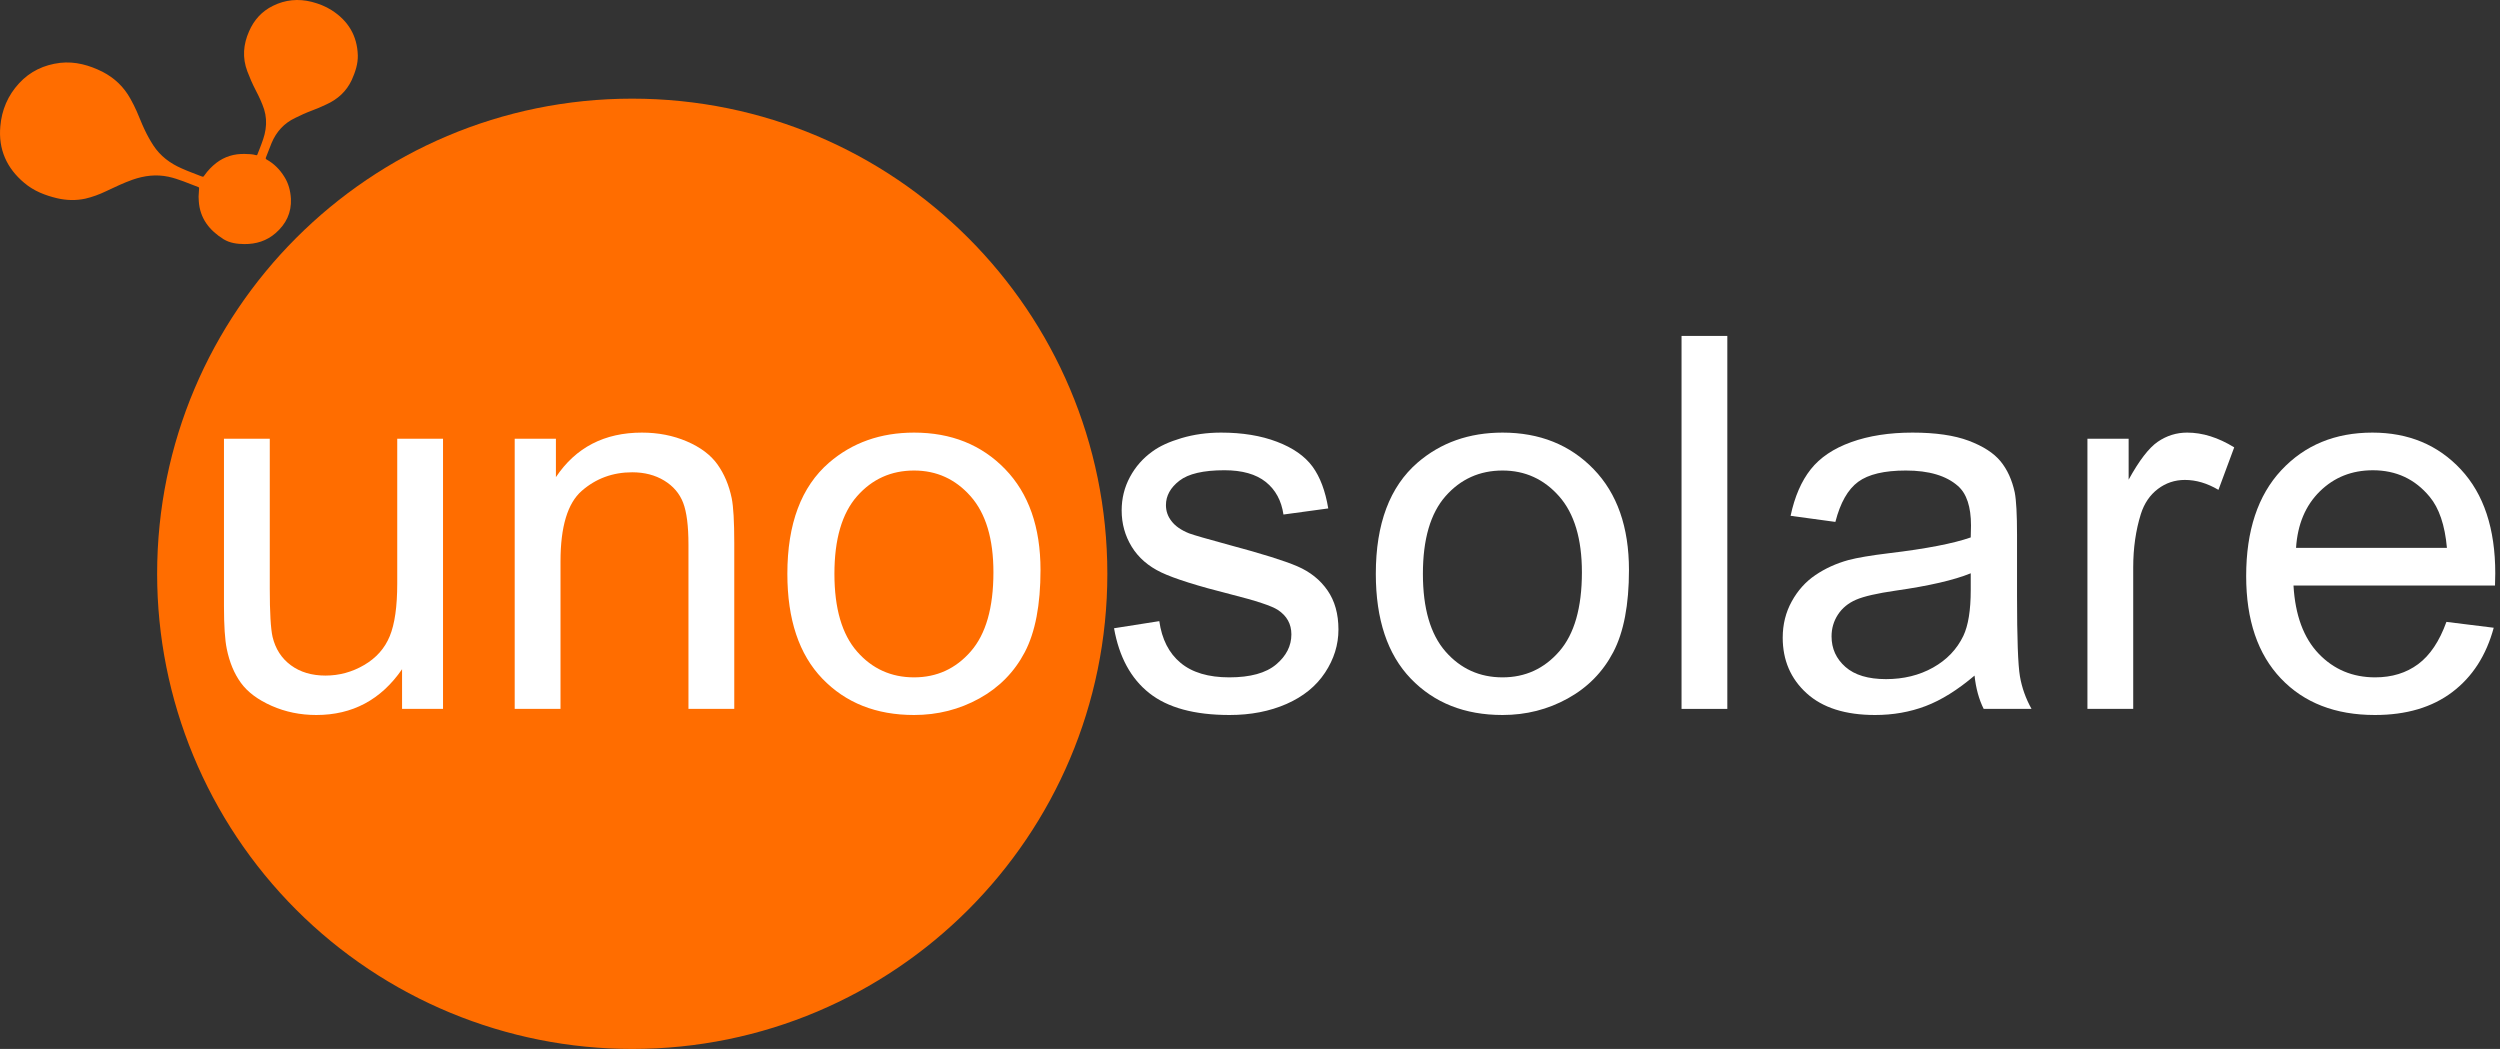
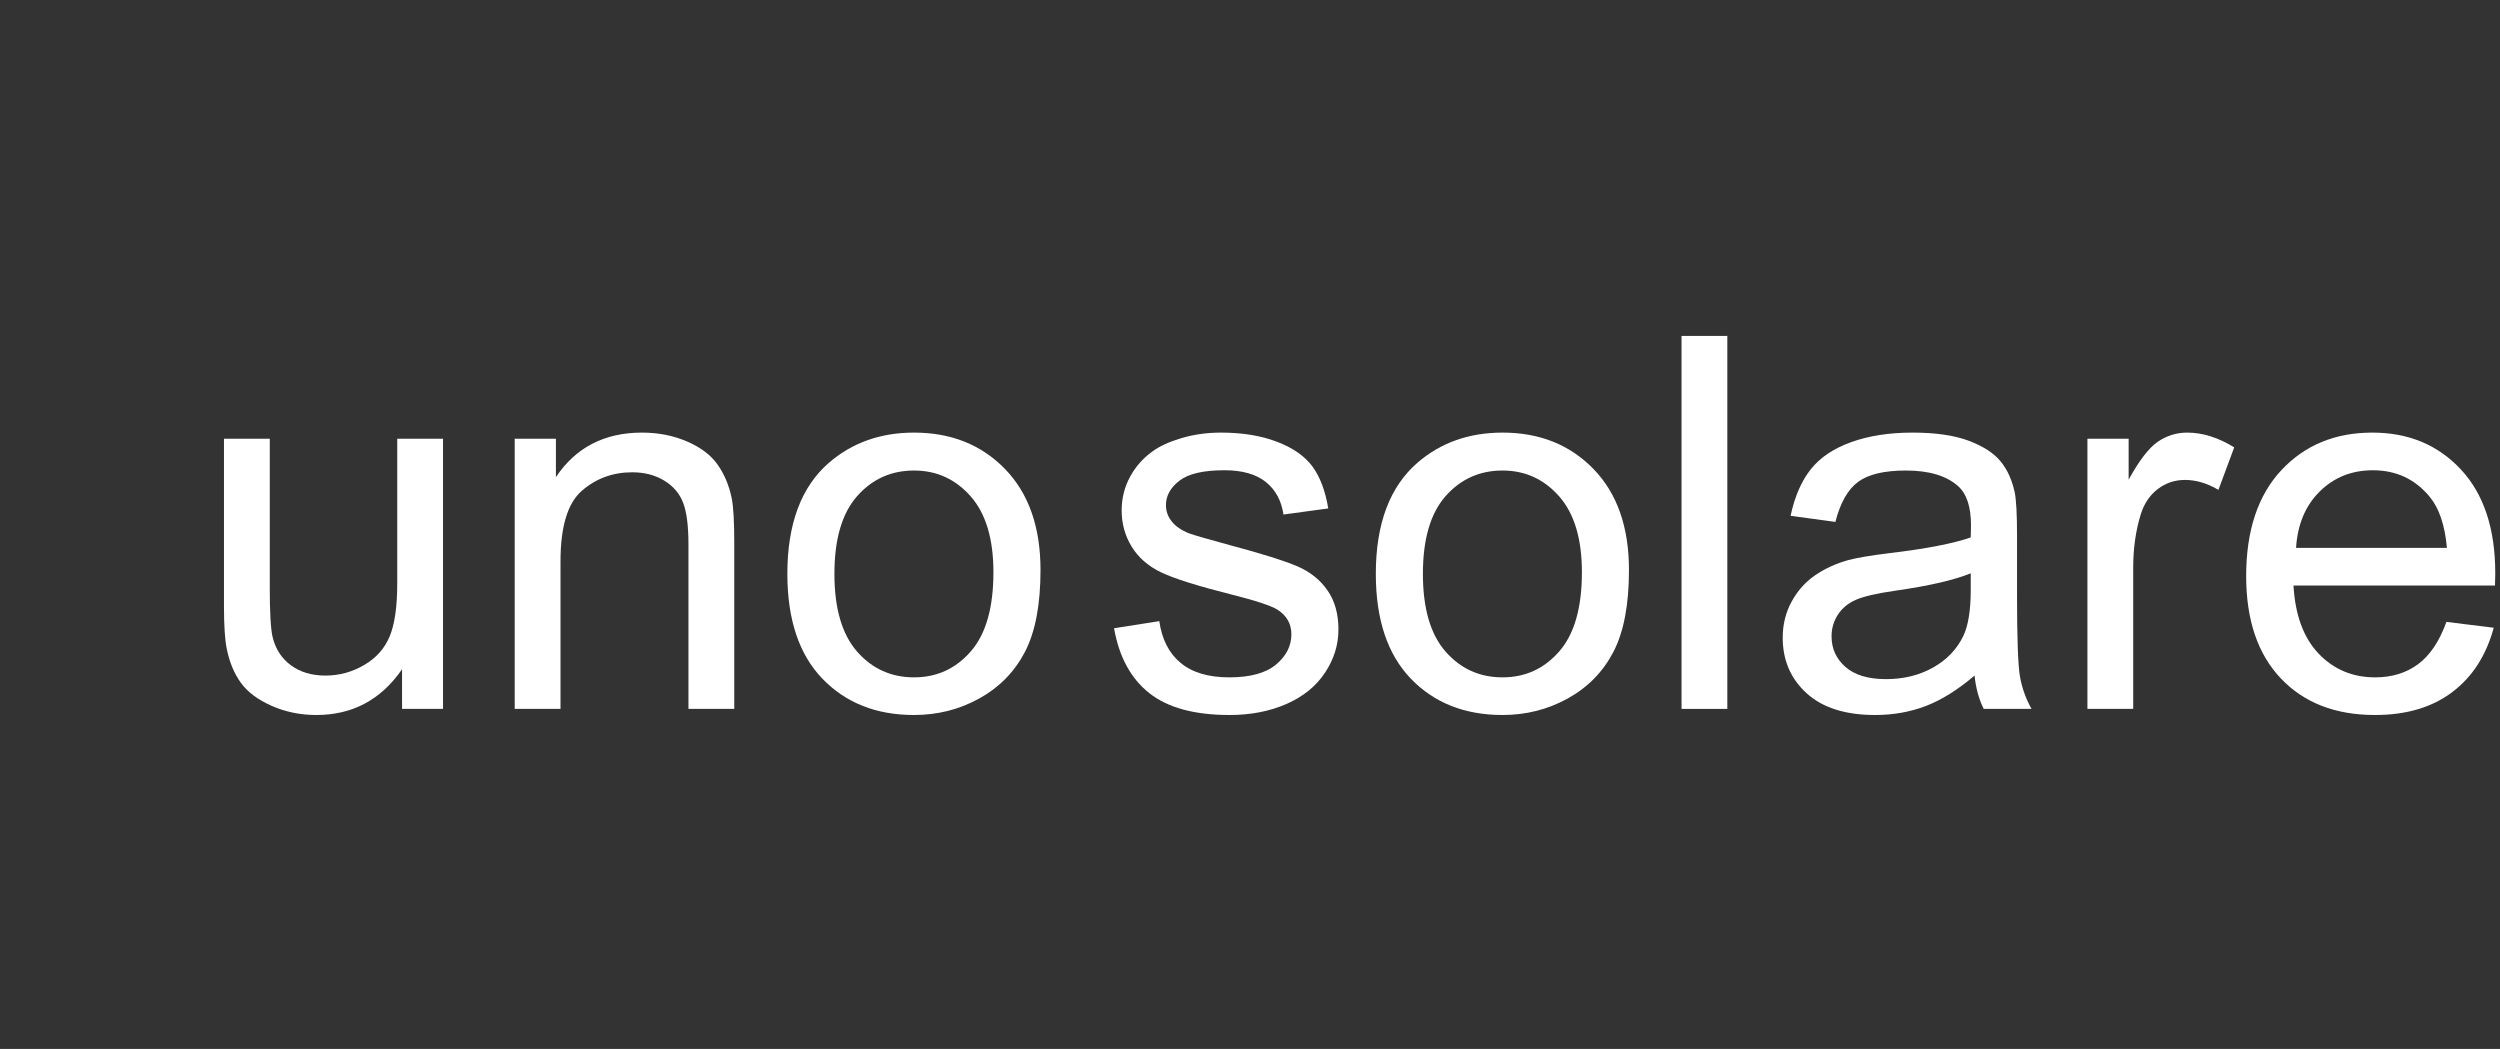
<svg xmlns="http://www.w3.org/2000/svg" width="143px" height="60px" viewBox="0 0 143 60" version="1.1">
  <rect x="0" y="0" width="143" height="60" fill="#333333" stroke="none" />
  <title>logo</title>
  <desc>Created with Sketch.</desc>
  <g id="Page-1" stroke="none" stroke-width="1" fill="none" fill-rule="evenodd">
    <g id="01_home_page" transform="translate(-30, -20)">
      <g id="header_normal" transform="translate(30, 20)">
        <g id="logo">
          <g id="Group-5" transform="translate(63, 24)" fill="#FFFFFF">
            <path d="M0.723,11.936 L3.312,11.529 C3.458,12.566 3.864,13.362 4.529,13.915 C5.192,14.468 6.122,14.745 7.314,14.745 C8.518,14.745 9.411,14.499 9.993,14.009 C10.575,13.52 10.867,12.945 10.867,12.285 C10.867,11.693 10.608,11.228 10.095,10.888 C9.736,10.655 8.842,10.359 7.417,10 C5.495,9.516 4.165,9.096 3.422,8.741 C2.68,8.387 2.118,7.897 1.734,7.272 C1.351,6.646 1.159,5.955 1.159,5.198 C1.159,4.509 1.317,3.872 1.633,3.284 C1.948,2.697 2.377,2.21 2.92,1.822 C3.328,1.521 3.882,1.267 4.587,1.058 C5.29,0.85 6.043,0.745 6.848,0.745 C8.062,0.745 9.127,0.919 10.043,1.269 C10.96,1.618 11.636,2.091 12.075,2.688 C12.511,3.284 12.81,4.082 12.976,5.082 L10.414,5.431 C10.297,4.635 9.96,4.014 9.403,3.568 C8.845,3.122 8.056,2.898 7.038,2.898 C5.835,2.898 4.976,3.098 4.463,3.496 C3.949,3.893 3.692,4.359 3.692,4.892 C3.692,5.232 3.797,5.538 4.011,5.809 C4.224,6.091 4.559,6.324 5.016,6.508 C5.277,6.605 6.048,6.828 7.33,7.177 C9.182,7.672 10.475,8.077 11.207,8.392 C11.941,8.708 12.514,9.166 12.931,9.768 C13.35,10.369 13.559,11.116 13.559,12.009 C13.559,12.882 13.303,13.704 12.793,14.475 C12.284,15.247 11.55,15.843 10.589,16.266 C9.629,16.687 8.541,16.898 7.33,16.898 C5.322,16.898 3.791,16.481 2.739,15.646 C1.685,14.812 1.014,13.576 0.723,11.936" id="Fill-1" />
            <path d="M18.39,8.822 C18.39,10.801 18.822,12.283 19.684,13.268 C20.547,14.253 21.634,14.745 22.945,14.745 C24.244,14.745 25.326,14.25 26.189,13.26 C27.052,12.27 27.485,10.762 27.485,8.734 C27.485,6.823 27.05,5.375 26.183,4.39 C25.314,3.406 24.235,2.914 22.945,2.914 C21.634,2.914 20.547,3.404 19.684,4.383 C18.822,5.364 18.39,6.843 18.39,8.822 M15.697,8.822 C15.697,5.96 16.494,3.84 18.084,2.463 C19.413,1.318 21.034,0.745 22.945,0.745 C25.07,0.745 26.805,1.441 28.154,2.834 C29.503,4.226 30.177,6.149 30.177,8.604 C30.177,10.593 29.878,12.156 29.282,13.297 C28.686,14.437 27.817,15.322 26.677,15.952 C25.537,16.583 24.293,16.898 22.945,16.898 C20.782,16.898 19.032,16.205 17.698,14.818 C16.364,13.43 15.697,11.432 15.697,8.822" id="Fill-3" />
          </g>
          <polygon id="Fill-6" fill="#FFFFFF" points="96.184 40.549 98.803 40.549 98.803 19.215 96.184 19.215" />
          <g id="Group-23">
            <path d="M112.726,32.792 C111.775,33.181 110.348,33.511 108.447,33.782 C107.37,33.937 106.609,34.112 106.163,34.306 C105.716,34.5 105.372,34.784 105.129,35.157 C104.886,35.531 104.765,35.946 104.765,36.401 C104.765,37.1 105.03,37.682 105.558,38.148 C106.087,38.613 106.861,38.846 107.879,38.846 C108.888,38.846 109.786,38.625 110.572,38.184 C111.358,37.743 111.935,37.139 112.303,36.373 C112.584,35.781 112.726,34.907 112.726,33.752 L112.726,32.792 Z M112.944,38.643 C111.974,39.467 111.039,40.049 110.142,40.389 C109.245,40.729 108.282,40.898 107.253,40.898 C105.556,40.898 104.25,40.483 103.339,39.654 C102.427,38.825 101.971,37.765 101.971,36.474 C101.971,35.717 102.143,35.026 102.488,34.4 C102.832,33.775 103.283,33.272 103.841,32.895 C104.399,32.516 105.027,32.23 105.726,32.036 C106.24,31.9 107.016,31.769 108.054,31.643 C110.169,31.391 111.726,31.09 112.726,30.741 C112.735,30.382 112.741,30.154 112.741,30.057 C112.741,28.989 112.493,28.237 111.997,27.801 C111.329,27.209 110.334,26.914 109.015,26.914 C107.783,26.914 106.872,27.129 106.286,27.561 C105.699,27.993 105.265,28.757 104.984,29.853 L102.422,29.504 C102.656,28.407 103.038,27.522 103.572,26.848 C104.105,26.173 104.877,25.654 105.886,25.291 C106.895,24.927 108.064,24.745 109.393,24.745 C110.712,24.745 111.785,24.9 112.609,25.21 C113.434,25.521 114.04,25.912 114.428,26.382 C114.816,26.853 115.087,27.447 115.243,28.165 C115.33,28.611 115.374,29.417 115.374,30.58 L115.374,34.073 C115.374,36.508 115.43,38.049 115.541,38.693 C115.653,39.338 115.873,39.958 116.204,40.549 L113.467,40.549 C113.196,40.006 113.021,39.371 112.944,38.643 L112.944,38.643 Z" id="Fill-7" fill="#FFFFFF" />
            <path d="M119.401,40.549 L119.401,25.094 L121.758,25.094 L121.758,27.437 C122.36,26.341 122.916,25.618 123.424,25.269 C123.934,24.92 124.494,24.745 125.105,24.745 C125.988,24.745 126.885,25.027 127.797,25.589 L126.895,28.02 C126.255,27.641 125.615,27.452 124.974,27.452 C124.402,27.452 123.887,27.624 123.432,27.968 C122.976,28.313 122.651,28.791 122.457,29.402 C122.166,30.333 122.02,31.352 122.02,32.458 L122.02,40.549 L119.401,40.549 Z" id="Fill-9" fill="#FFFFFF" />
            <path d="M131.334,31.337 L139.964,31.337 C139.848,30.038 139.517,29.063 138.974,28.412 C138.14,27.403 137.058,26.899 135.729,26.899 C134.525,26.899 133.514,27.301 132.694,28.107 C131.875,28.912 131.421,29.989 131.334,31.337 M139.935,35.572 L142.641,35.907 C142.214,37.488 141.424,38.715 140.27,39.588 C139.114,40.462 137.64,40.898 135.845,40.898 C133.585,40.898 131.792,40.202 130.468,38.81 C129.144,37.418 128.481,35.465 128.481,32.953 C128.481,30.353 129.151,28.335 130.49,26.899 C131.829,25.463 133.565,24.745 135.7,24.745 C137.767,24.745 139.454,25.448 140.764,26.855 C142.074,28.262 142.729,30.241 142.729,32.792 C142.729,32.948 142.724,33.181 142.714,33.491 L131.188,33.491 C131.285,35.189 131.766,36.489 132.629,37.392 C133.493,38.294 134.569,38.745 135.859,38.745 C136.82,38.745 137.64,38.492 138.319,37.988 C138.998,37.483 139.537,36.678 139.935,35.572" id="Fill-11" fill="#FFFFFF" />
-             <path d="M63.34,32.822 C63.34,47.83 51.174,60 36.162,60 C28.953,60 22.043,57.138 16.946,52.041 C11.85,46.941 8.988,40.029 8.988,32.822 C8.988,17.815 21.154,5.643 36.162,5.643 C51.174,5.643 63.34,17.815 63.34,32.822" id="Fill-13" fill="#FF6D00" />
            <path d="M22.998,40.549 L22.998,38.279 C21.795,40.026 20.16,40.898 18.094,40.898 C17.182,40.898 16.331,40.724 15.54,40.375 C14.749,40.026 14.162,39.586 13.779,39.058 C13.395,38.529 13.126,37.881 12.971,37.114 C12.865,36.601 12.811,35.786 12.811,34.67 L12.811,25.094 L15.431,25.094 L15.431,33.666 C15.431,35.034 15.484,35.956 15.591,36.431 C15.756,37.119 16.105,37.66 16.639,38.053 C17.172,38.446 17.832,38.643 18.618,38.643 C19.403,38.643 20.141,38.442 20.83,38.039 C21.519,37.636 22.006,37.089 22.292,36.394 C22.579,35.701 22.722,34.695 22.722,33.375 L22.722,25.094 L25.341,25.094 L25.341,40.549 L22.998,40.549 Z" id="Fill-15" fill="#FFFFFF" />
            <path d="M29.441,40.549 L29.441,25.094 L31.798,25.094 L31.798,27.292 C32.934,25.594 34.573,24.745 36.717,24.745 C37.649,24.745 38.504,24.912 39.286,25.247 C40.067,25.582 40.651,26.021 41.039,26.564 C41.427,27.108 41.699,27.753 41.854,28.5 C41.951,28.985 42,29.834 42,31.047 L42,40.549 L39.38,40.549 L39.38,31.149 C39.38,30.081 39.278,29.283 39.075,28.755 C38.871,28.226 38.509,27.804 37.991,27.488 C37.471,27.173 36.863,27.015 36.164,27.015 C35.048,27.015 34.086,27.37 33.275,28.078 C32.465,28.786 32.061,30.13 32.061,32.109 L32.061,40.549 L29.441,40.549 Z" id="Fill-17" fill="#FFFFFF" />
            <path d="M47.729,32.822 C47.729,34.801 48.161,36.283 49.024,37.268 C49.887,38.253 50.974,38.745 52.284,38.745 C53.584,38.745 54.666,38.25 55.529,37.26 C56.393,36.27 56.824,34.762 56.824,32.734 C56.824,30.823 56.39,29.375 55.522,28.39 C54.653,27.406 53.574,26.914 52.284,26.914 C50.974,26.914 49.887,27.404 49.024,28.383 C48.161,29.364 47.729,30.843 47.729,32.822 M45.037,32.822 C45.037,29.96 45.832,27.84 47.423,26.463 C48.752,25.318 50.373,24.745 52.284,24.745 C54.409,24.745 56.145,25.441 57.494,26.834 C58.842,28.226 59.517,30.149 59.517,32.604 C59.517,34.593 59.218,36.156 58.622,37.297 C58.025,38.437 57.156,39.322 56.017,39.952 C54.876,40.583 53.632,40.898 52.284,40.898 C50.12,40.898 48.372,40.205 47.038,38.818 C45.704,37.43 45.037,35.432 45.037,32.822" id="Fill-19" fill="#FFFFFF" />
-             <path d="M11.359,11.242 C11.364,11.094 11.375,10.95 11.386,10.807 C11.391,10.755 11.391,10.711 11.333,10.697 C10.773,10.489 10.221,10.236 9.629,10.108 C8.93,9.961 8.253,10.046 7.586,10.278 C7.062,10.463 6.559,10.707 6.062,10.94 C5.681,11.124 5.284,11.268 4.877,11.364 C4.341,11.479 3.802,11.463 3.273,11.341 C2.586,11.178 1.934,10.925 1.39,10.463 C0.384,9.623 -0.103,8.537 0.019,7.22 C0.099,6.288 0.452,5.457 1.088,4.769 C1.717,4.082 2.517,3.707 3.437,3.595 C4.305,3.499 5.104,3.727 5.866,4.107 C6.554,4.463 7.084,4.971 7.459,5.647 C7.591,5.88 7.703,6.109 7.814,6.353 C7.967,6.691 8.094,7.045 8.258,7.388 C8.406,7.707 8.575,8.012 8.766,8.309 C9.169,8.928 9.734,9.348 10.401,9.637 C10.767,9.803 11.142,9.934 11.512,10.082 C11.629,10.124 11.629,10.124 11.698,10.024 C11.889,9.754 12.111,9.523 12.37,9.32 C12.852,8.95 13.402,8.79 14.005,8.806 C14.217,8.812 14.434,8.812 14.646,8.876 C14.698,8.893 14.72,8.854 14.73,8.818 C14.773,8.713 14.82,8.601 14.857,8.495 C14.995,8.136 15.137,7.78 15.19,7.399 C15.248,7.008 15.223,6.628 15.106,6.25 C14.979,5.864 14.809,5.511 14.624,5.157 C14.443,4.806 14.285,4.447 14.148,4.082 C13.852,3.299 13.915,2.535 14.249,1.786 C14.529,1.145 14.973,0.647 15.609,0.335 C16.317,-0.018 17.069,-0.088 17.836,0.107 C18.238,0.212 18.62,0.361 18.963,0.579 C19.911,1.181 20.434,2.038 20.467,3.171 C20.478,3.658 20.323,4.119 20.123,4.569 C19.815,5.231 19.313,5.684 18.651,5.981 C18.371,6.114 18.09,6.236 17.799,6.341 C17.488,6.457 17.191,6.595 16.889,6.744 C16.25,7.045 15.809,7.532 15.534,8.182 C15.423,8.457 15.323,8.732 15.212,9.004 C15.19,9.068 15.195,9.092 15.254,9.126 C15.678,9.363 16.005,9.695 16.259,10.104 C16.503,10.485 16.614,10.914 16.641,11.368 C16.677,12.168 16.364,12.812 15.767,13.332 C15.254,13.781 14.646,13.967 13.974,13.961 C13.56,13.957 13.152,13.903 12.794,13.687 C11.978,13.178 11.434,12.495 11.37,11.501 C11.365,11.411 11.359,11.322 11.359,11.242" id="Fill-21" fill="#FF6D00" />
          </g>
        </g>
      </g>
    </g>
  </g>
</svg>